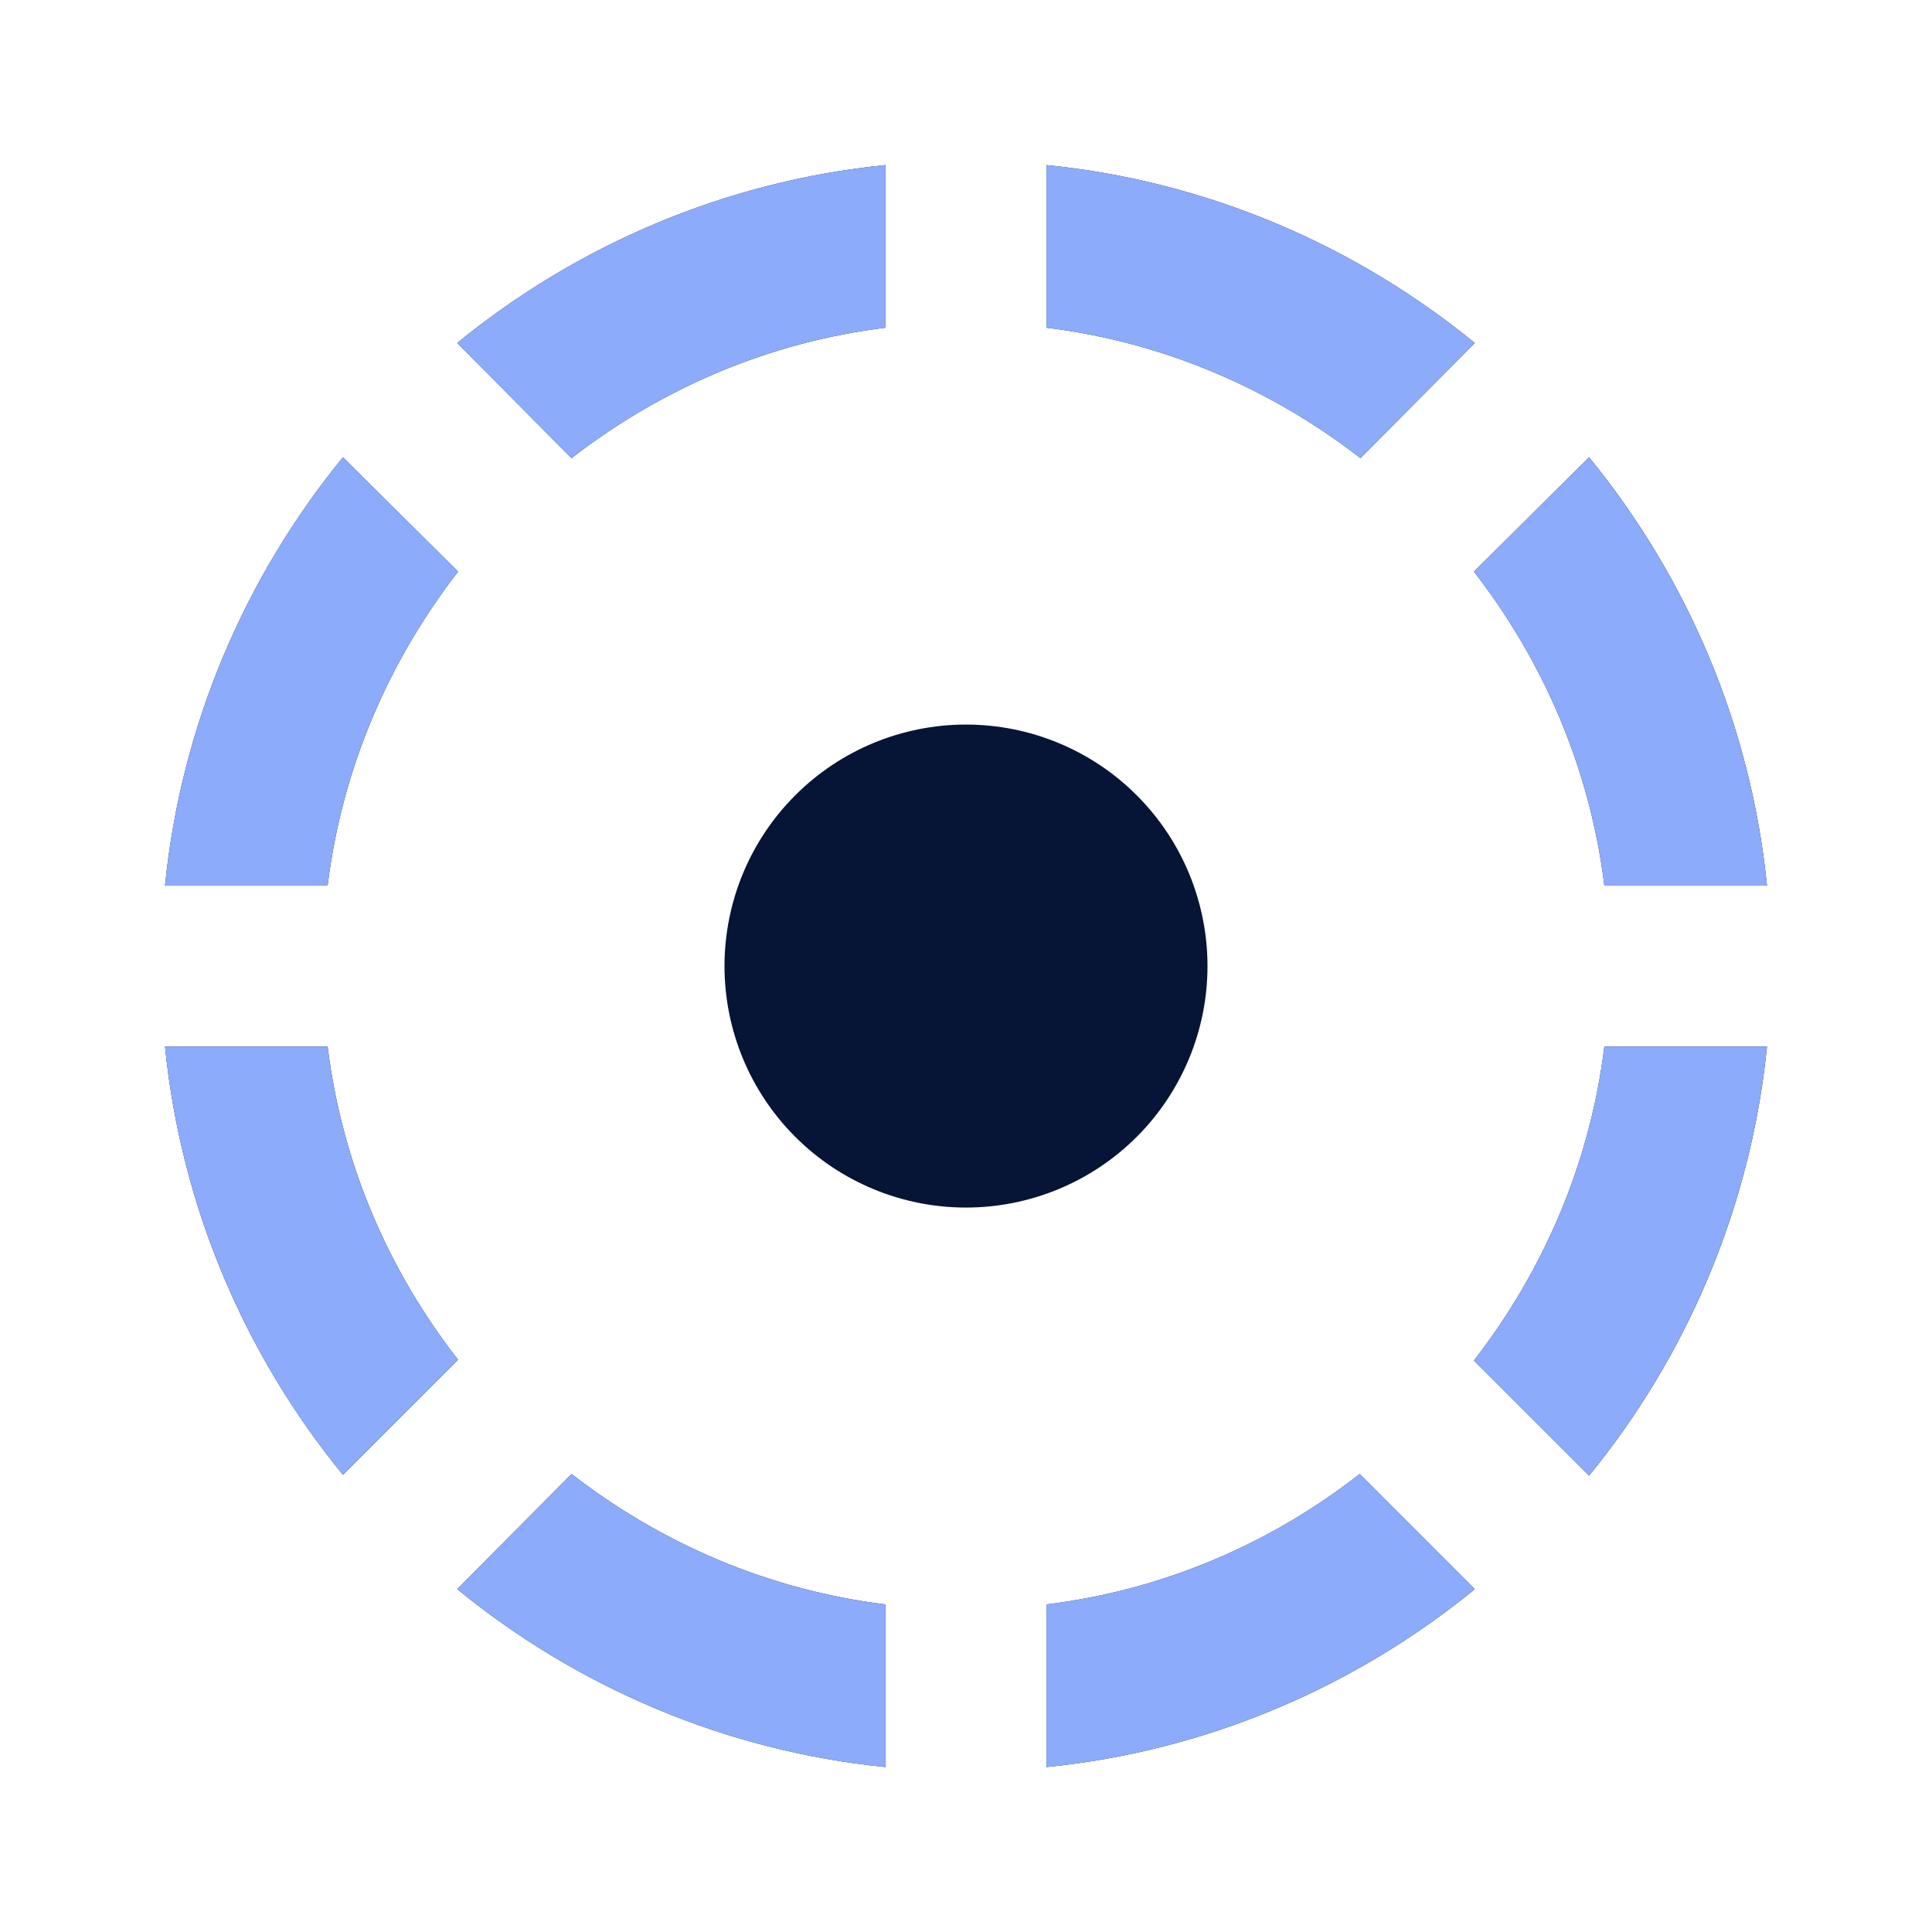
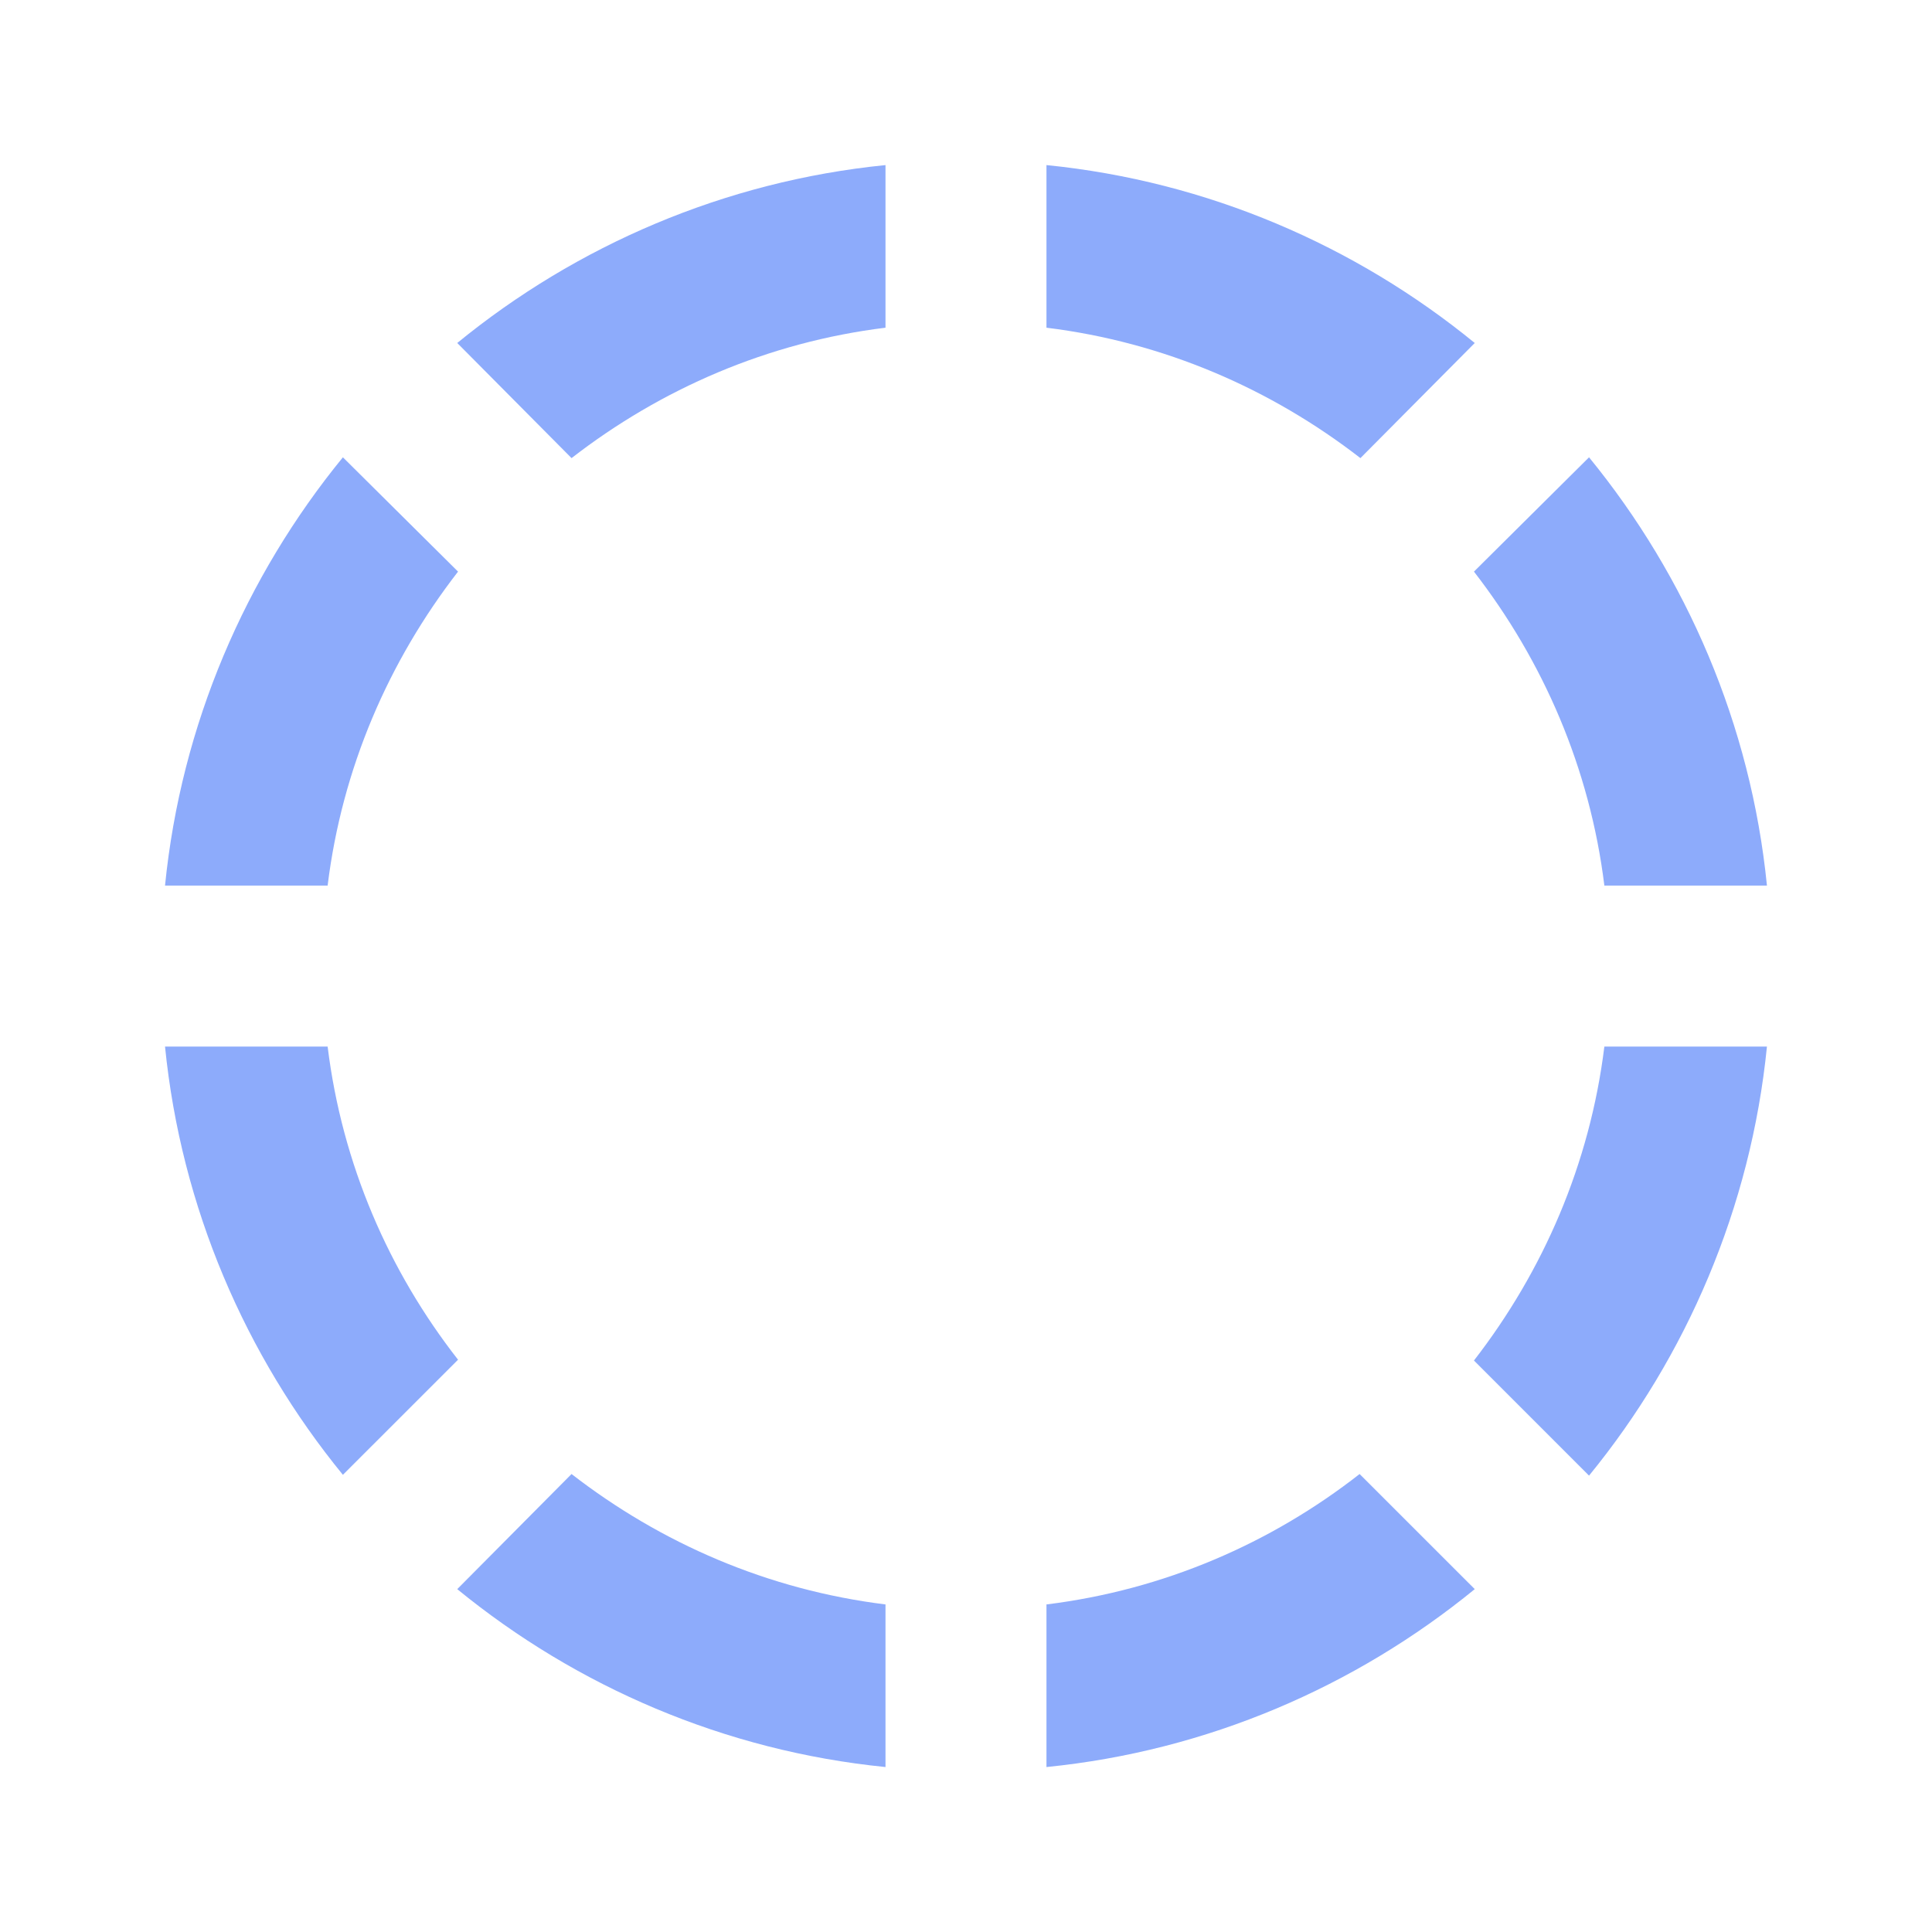
<svg xmlns="http://www.w3.org/2000/svg" width="60" height="60" viewBox="0 0 60 60" fill="none">
-   <path d="M14.2 49.352C17.9 52.377 22.5 54.377 27.5 54.877V49.827C23.85 49.377 20.525 47.927 17.75 45.777L14.2 49.352ZM32.5 49.827V54.877C37.5 54.377 42.1 52.377 45.8 49.352L42.225 45.777C39.475 47.927 36.15 49.377 32.5 49.827ZM45.775 42.252L49.35 45.827C52.375 42.127 54.375 37.502 54.875 32.502H49.825C49.375 36.152 47.925 39.477 45.775 42.252ZM37.5 30.002C37.5 28.013 36.71 26.105 35.303 24.699C33.897 23.292 31.989 22.502 30 22.502C28.011 22.502 26.103 23.292 24.697 24.699C23.29 26.105 22.5 28.013 22.5 30.002C22.5 31.991 23.29 33.899 24.697 35.305C26.103 36.712 28.011 37.502 30 37.502C31.989 37.502 33.897 36.712 35.303 35.305C36.71 33.899 37.5 31.991 37.5 30.002ZM10.175 32.502H5.125C5.625 37.502 7.625 42.102 10.65 45.802L14.225 42.227C12.075 39.477 10.625 36.152 10.175 32.502ZM14.225 17.752L10.65 14.202C7.625 17.902 5.625 22.502 5.125 27.502H10.175C10.625 23.852 12.075 20.527 14.225 17.752ZM49.825 27.502H54.875C54.375 22.502 52.375 17.902 49.35 14.202L45.775 17.752C47.925 20.527 49.375 23.852 49.825 27.502ZM45.8 10.652C42.1 7.627 37.5 5.627 32.5 5.127V10.177C36.15 10.627 39.475 12.077 42.25 14.227L45.8 10.652ZM27.5 10.177V5.127C22.5 5.627 17.9 7.627 14.2 10.652L17.75 14.227C20.525 12.077 23.85 10.627 27.5 10.177Z" fill="#061535" />
  <path d="M14.2 49.352C17.899 52.377 22.5 54.377 27.5 54.877V49.827C23.849 49.377 20.524 47.927 17.75 45.777L14.2 49.352ZM32.499 49.827V54.877C37.499 54.377 42.099 52.377 45.8 49.352L42.224 45.777C39.474 47.927 36.15 49.377 32.499 49.827ZM45.775 42.252L49.349 45.827C52.374 42.127 54.374 37.502 54.874 32.502H49.825C49.374 36.152 47.925 39.477 45.775 42.252ZM10.175 32.502H5.125C5.625 37.502 7.625 42.102 10.649 45.802L14.225 42.227C12.075 39.477 10.624 36.152 10.175 32.502ZM14.225 17.752L10.649 14.202C7.625 17.902 5.625 22.502 5.125 27.502H10.175C10.624 23.852 12.075 20.527 14.225 17.752ZM49.825 27.502H54.874C54.374 22.502 52.374 17.902 49.349 14.202L45.775 17.752C47.925 20.527 49.374 23.852 49.825 27.502ZM45.8 10.652C42.099 7.627 37.499 5.627 32.499 5.127V10.177C36.15 10.627 39.474 12.077 42.249 14.227L45.8 10.652ZM27.5 10.177V5.127C22.5 5.627 17.899 7.627 14.2 10.652L17.75 14.227C20.524 12.077 23.849 10.627 27.5 10.177Z" fill="#8DABFB" />
</svg>